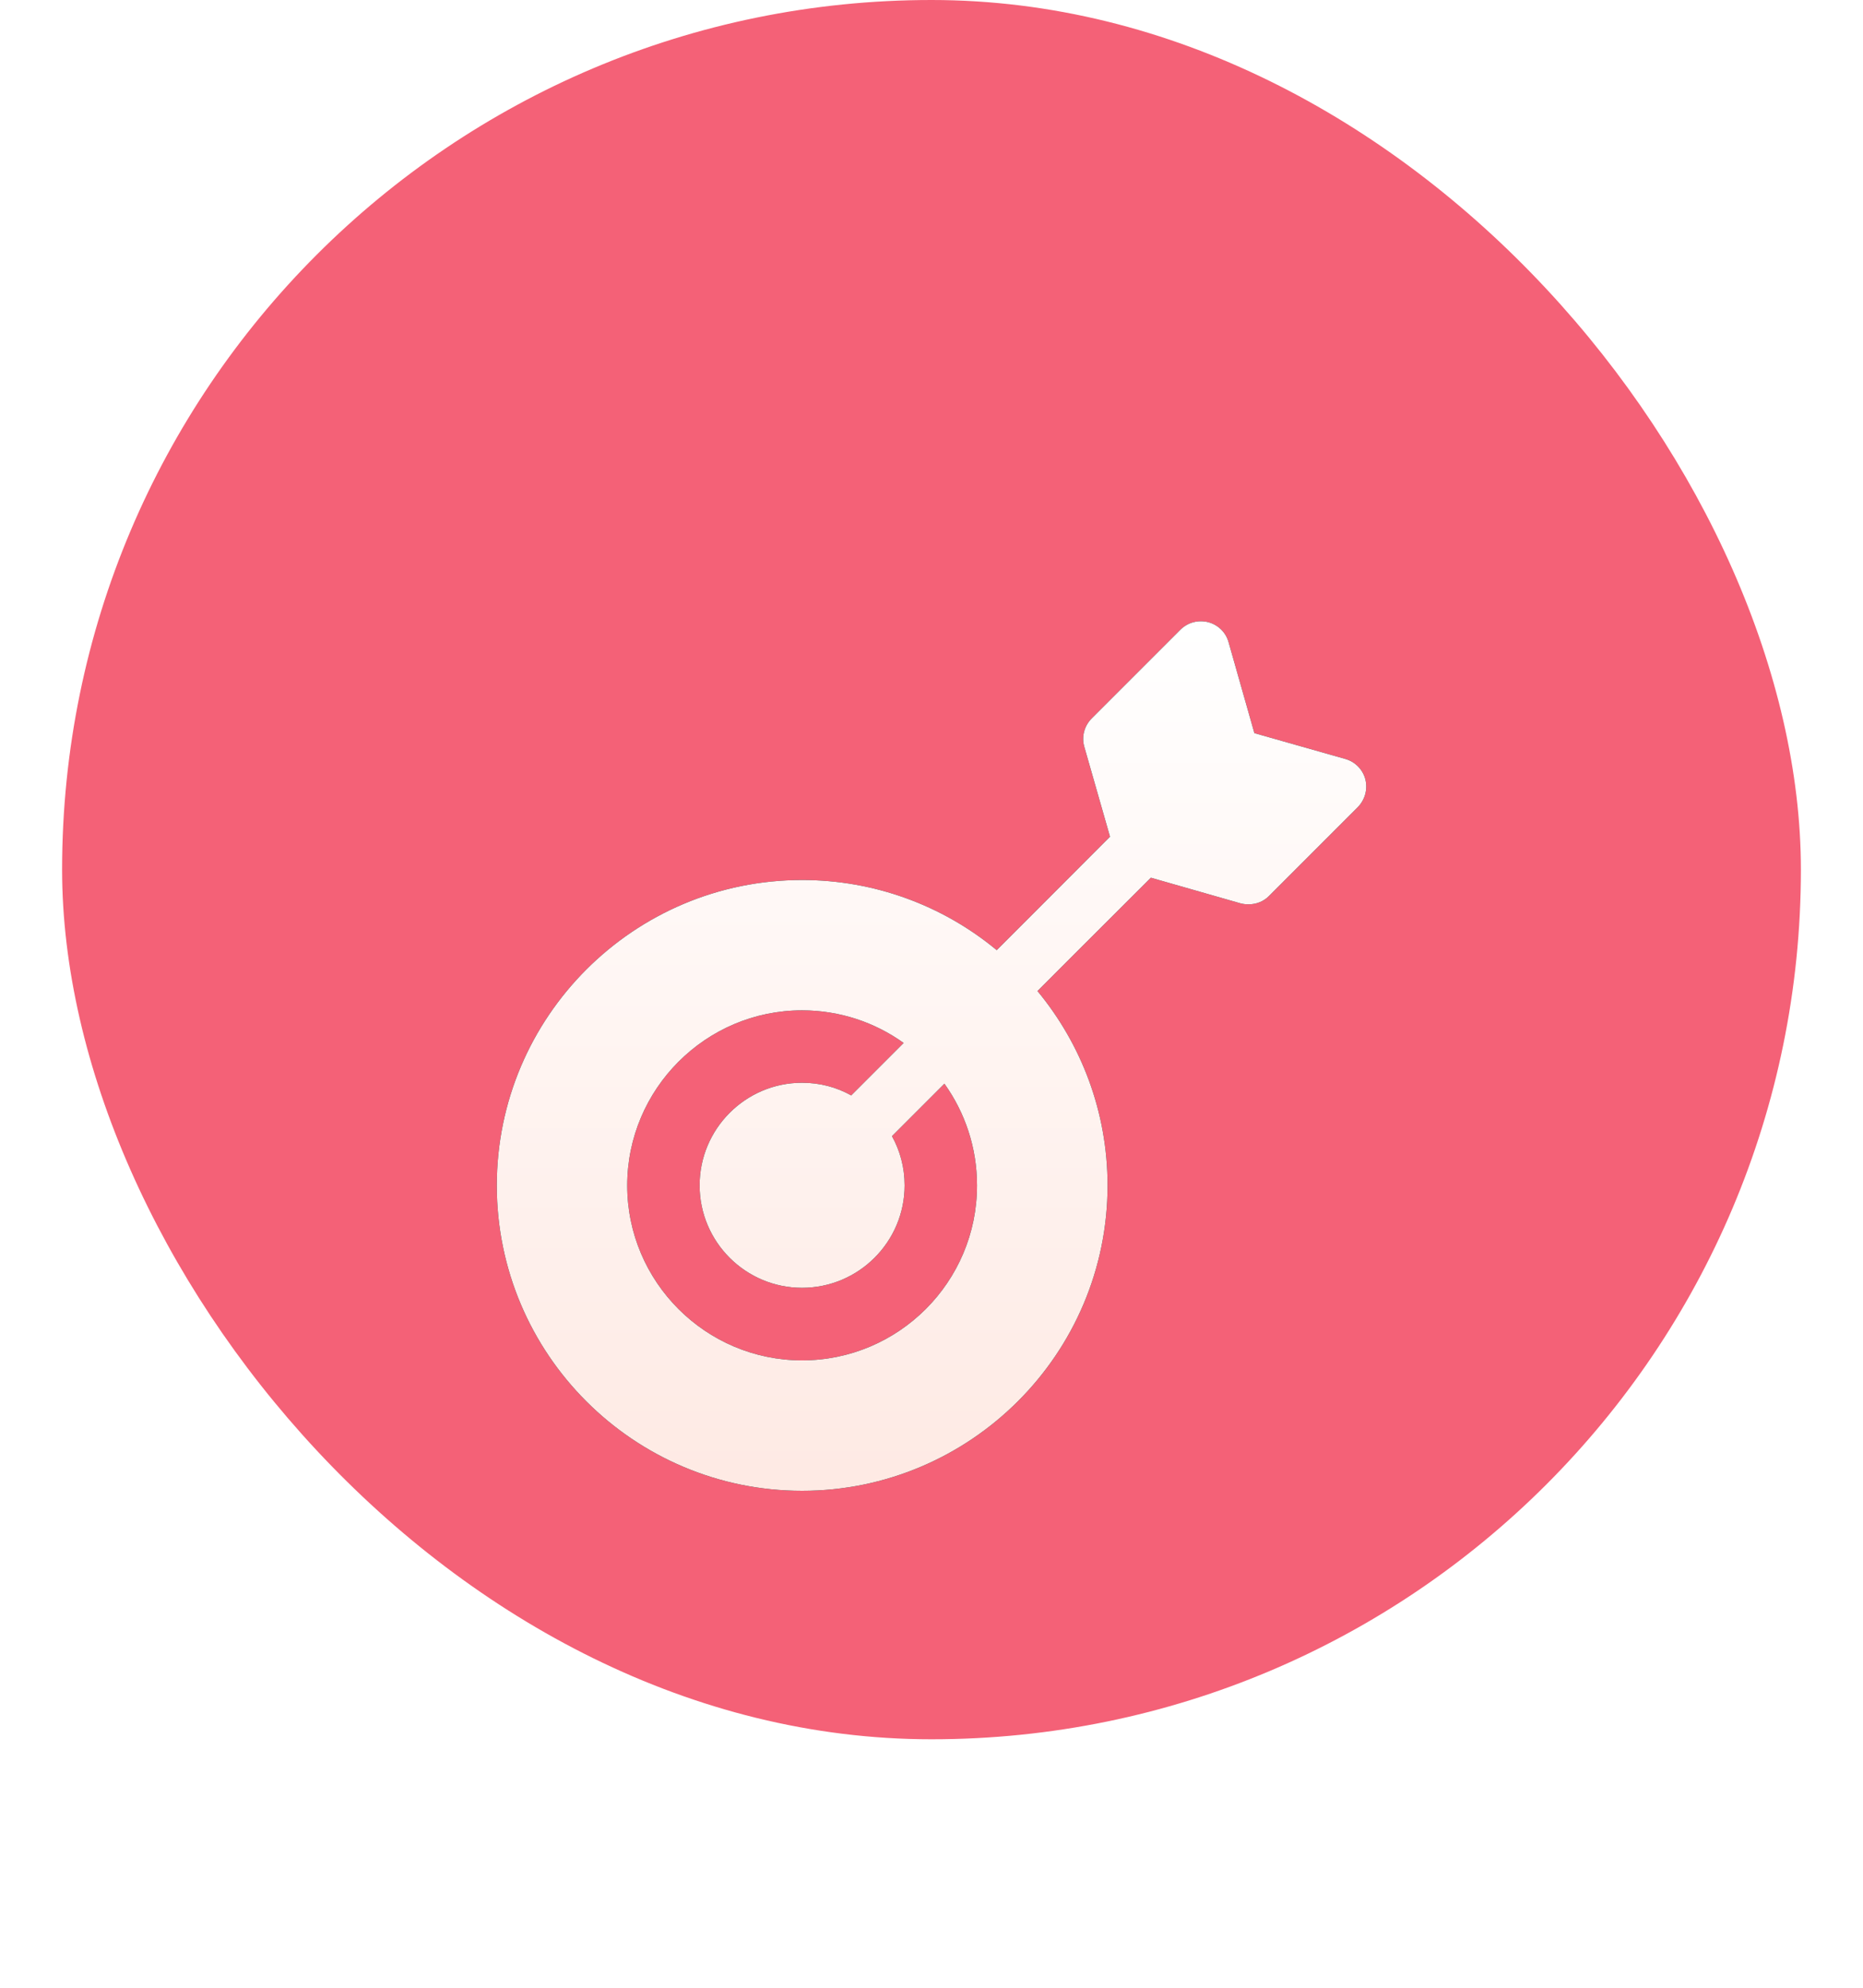
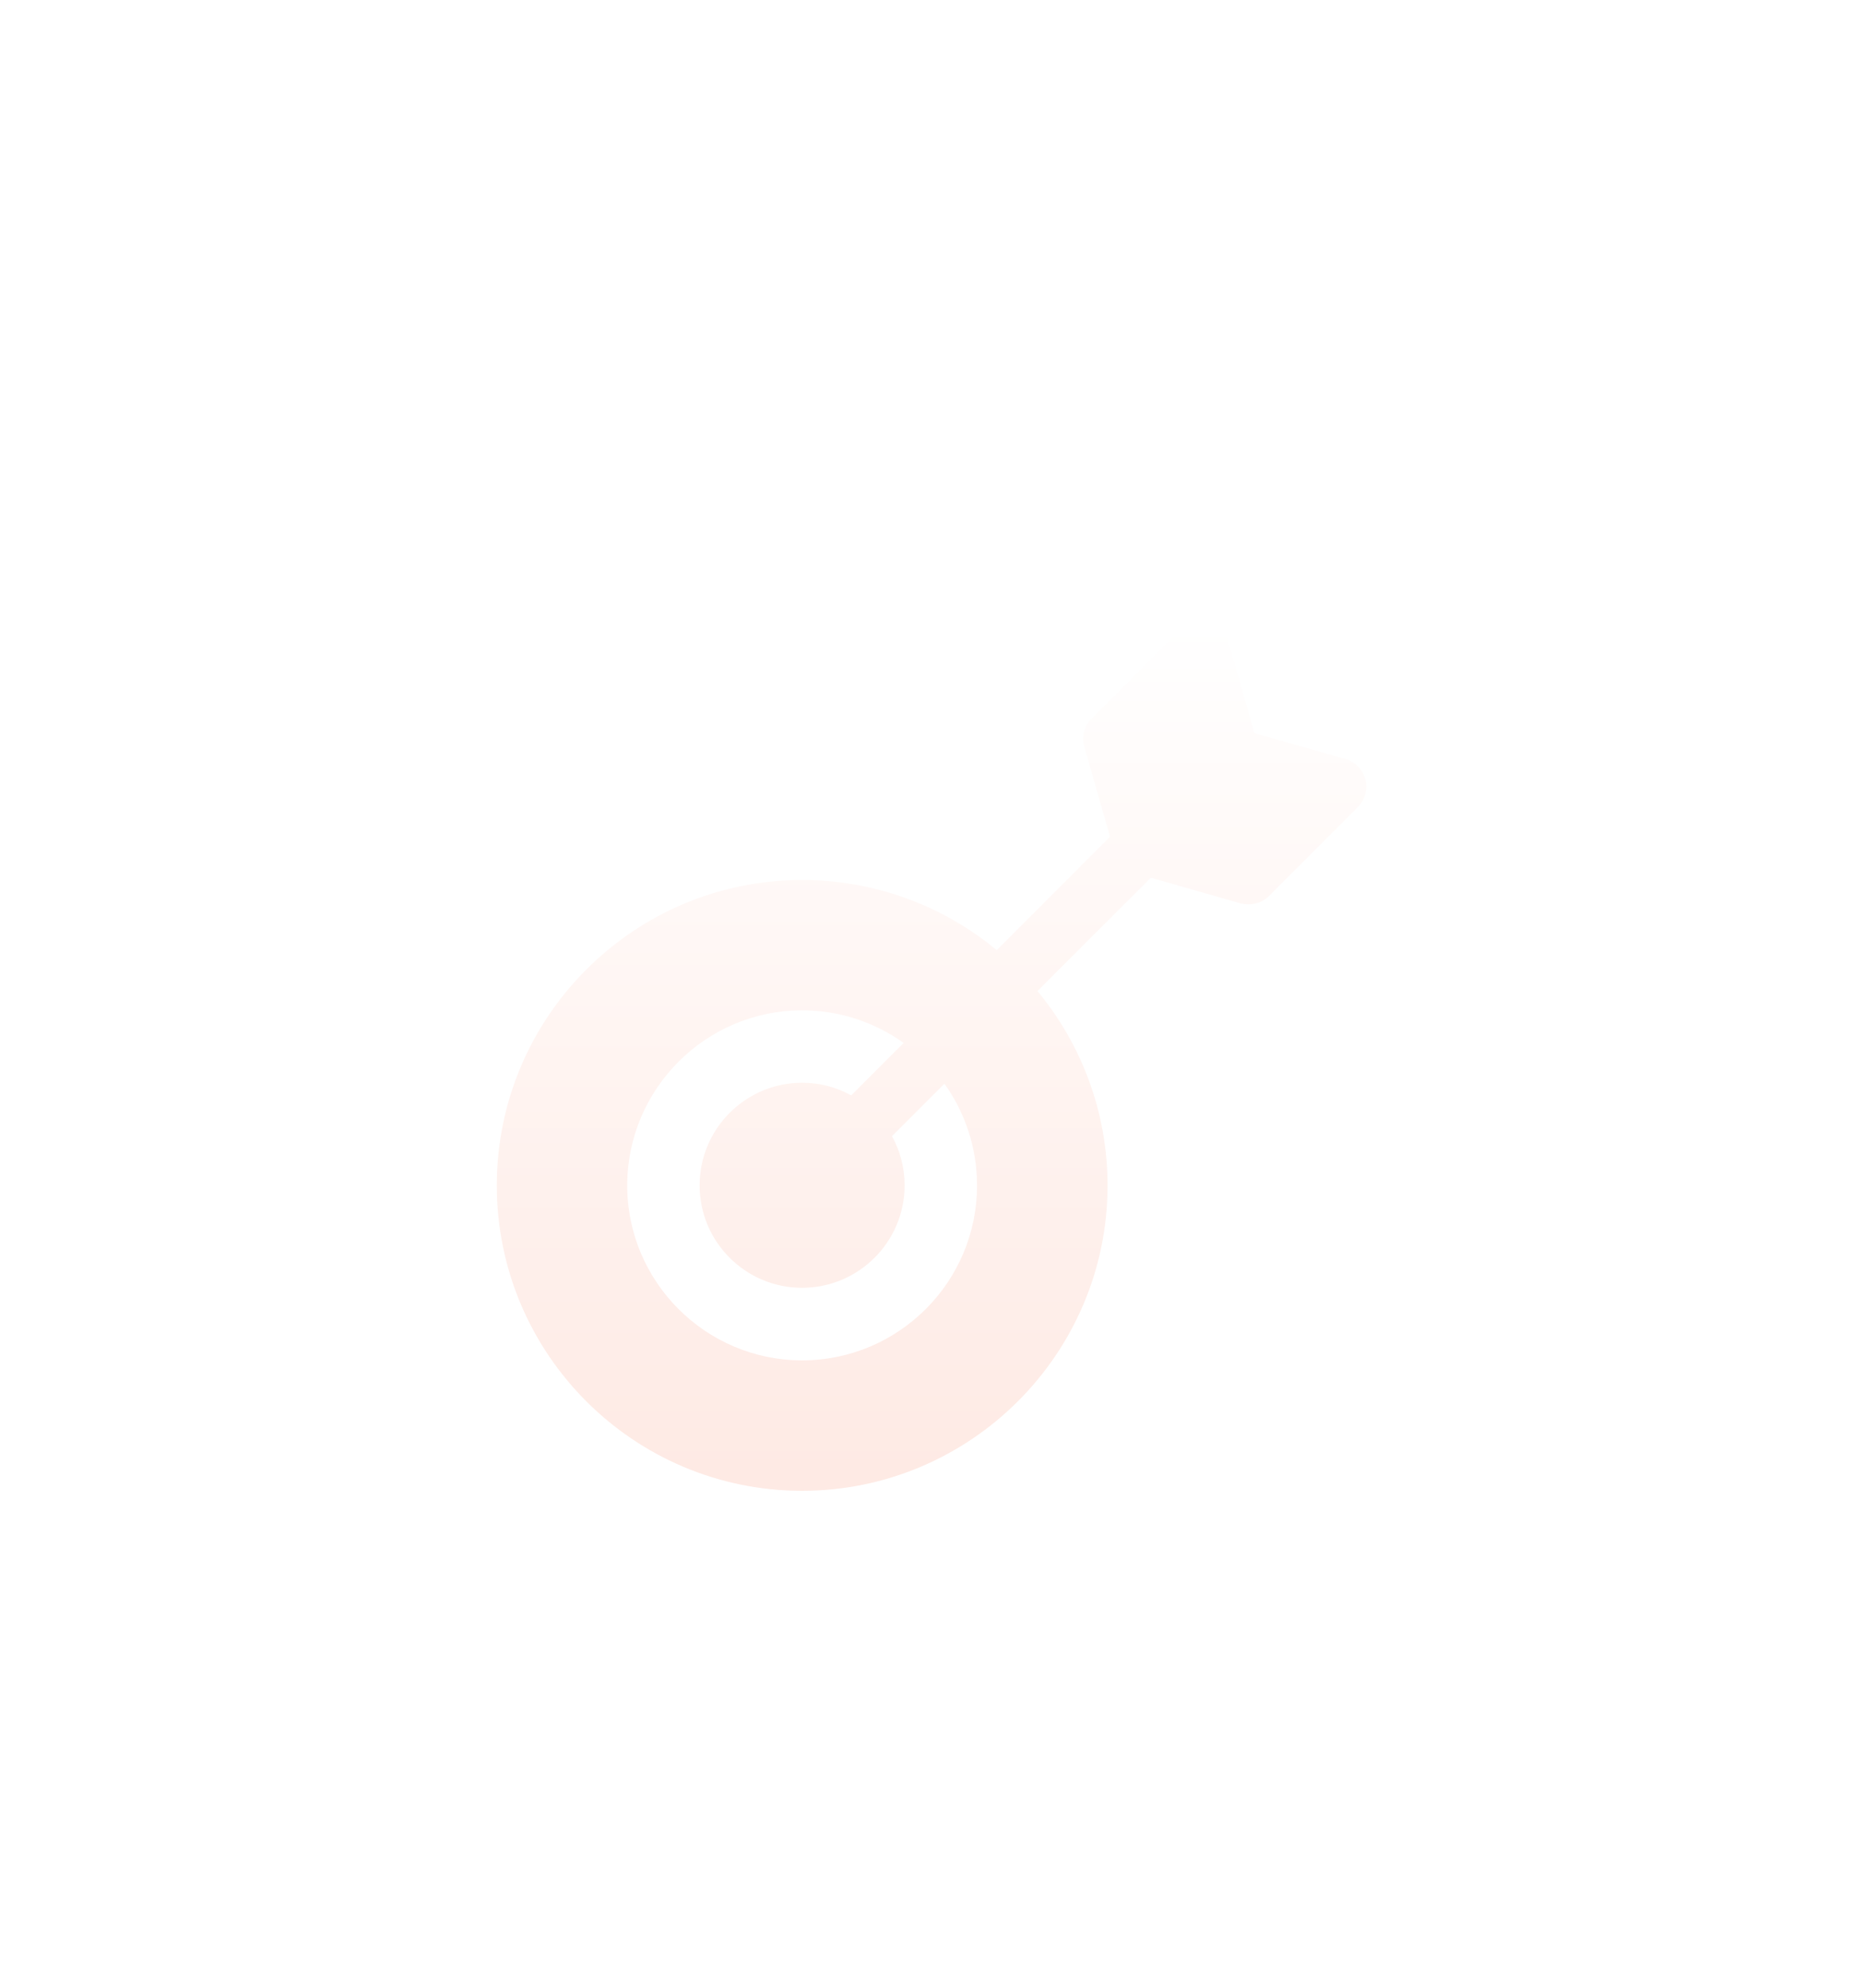
<svg xmlns="http://www.w3.org/2000/svg" width="60" height="64" viewBox="0 0 60 64" fill="none">
-   <rect x="2" width="56" height="56" rx="28" fill="#F46177" />
  <g filter="url(#filter0_d_5367_22258)">
-     <path d="M43.974 19.097C43.891 18.773 43.641 18.524 43.326 18.436L40.399 17.605L39.568 14.678C39.481 14.359 39.227 14.114 38.907 14.031C38.584 13.952 38.251 14.039 38.011 14.28L35.158 17.133C34.922 17.369 34.826 17.719 34.922 18.047L35.749 20.939L33.426 23.266L32.1 24.592C30.34 23.132 28.126 22.334 25.839 22.334C20.41 22.33 16 26.744 16 32.169C16 37.594 20.41 42 25.831 42C31.251 42 35.67 37.59 35.67 32.169C35.67 29.794 34.821 27.611 33.413 25.909L34.738 24.583L37.066 22.26L39.958 23.087C40.041 23.109 40.128 23.117 40.216 23.117C40.456 23.117 40.697 23.026 40.872 22.846L43.724 19.994C43.961 19.753 44.053 19.416 43.974 19.097ZM25.831 37.8C22.729 37.8 20.2 35.271 20.2 32.169C20.2 29.063 22.729 26.53 25.831 26.53C27.047 26.53 28.18 26.919 29.103 27.58L27.414 29.269C26.942 29.006 26.408 28.862 25.831 28.862C24.011 28.862 22.532 30.345 22.532 32.165C22.532 33.985 24.011 35.464 25.831 35.464C27.651 35.464 29.134 33.985 29.134 32.165C29.134 31.592 28.989 31.054 28.727 30.581L30.416 28.892C31.076 29.816 31.466 30.944 31.466 32.165C31.47 35.271 28.941 37.8 25.831 37.8Z" fill="black" />
    <path d="M43.974 19.097C43.891 18.773 43.641 18.524 43.326 18.436L40.399 17.605L39.568 14.678C39.481 14.359 39.227 14.114 38.907 14.031C38.584 13.952 38.251 14.039 38.011 14.28L35.158 17.133C34.922 17.369 34.826 17.719 34.922 18.047L35.749 20.939L33.426 23.266L32.1 24.592C30.34 23.132 28.126 22.334 25.839 22.334C20.41 22.33 16 26.744 16 32.169C16 37.594 20.41 42 25.831 42C31.251 42 35.67 37.59 35.67 32.169C35.67 29.794 34.821 27.611 33.413 25.909L34.738 24.583L37.066 22.26L39.958 23.087C40.041 23.109 40.128 23.117 40.216 23.117C40.456 23.117 40.697 23.026 40.872 22.846L43.724 19.994C43.961 19.753 44.053 19.416 43.974 19.097ZM25.831 37.8C22.729 37.8 20.2 35.271 20.2 32.169C20.2 29.063 22.729 26.53 25.831 26.53C27.047 26.53 28.18 26.919 29.103 27.58L27.414 29.269C26.942 29.006 26.408 28.862 25.831 28.862C24.011 28.862 22.532 30.345 22.532 32.165C22.532 33.985 24.011 35.464 25.831 35.464C27.651 35.464 29.134 33.985 29.134 32.165C29.134 31.592 28.989 31.054 28.727 30.581L30.416 28.892C31.076 29.816 31.466 30.944 31.466 32.165C31.47 35.271 28.941 37.8 25.831 37.8Z" fill="url(#paint0_linear_5367_22258)" />
  </g>
  <defs>
    <filter id="filter0_d_5367_22258" x="0" y="4.002" width="60" height="59.998" filterUnits="userSpaceOnUse" color-interpolation-filters="sRGB">
      <feFlood flood-opacity="0" result="BackgroundImageFix" />
      <feColorMatrix in="SourceAlpha" type="matrix" values="0 0 0 0 0 0 0 0 0 0 0 0 0 0 0 0 0 0 127 0" result="hardAlpha" />
      <feOffset dy="6" />
      <feGaussianBlur stdDeviation="8" />
      <feComposite in2="hardAlpha" operator="out" />
      <feColorMatrix type="matrix" values="0 0 0 0 0.459 0 0 0 0 0.071 0 0 0 0 0.275 0 0 0 0.64 0" />
      <feBlend mode="normal" in2="BackgroundImageFix" result="effect1_dropShadow_5367_22258" />
      <feBlend mode="normal" in="SourceGraphic" in2="effect1_dropShadow_5367_22258" result="shape" />
    </filter>
    <linearGradient id="paint0_linear_5367_22258" x1="30.001" y1="14.002" x2="30.001" y2="46.599" gradientUnits="userSpaceOnUse">
      <stop stop-color="white" />
      <stop offset="1" stop-color="#FEE6DF" />
    </linearGradient>
  </defs>
</svg>